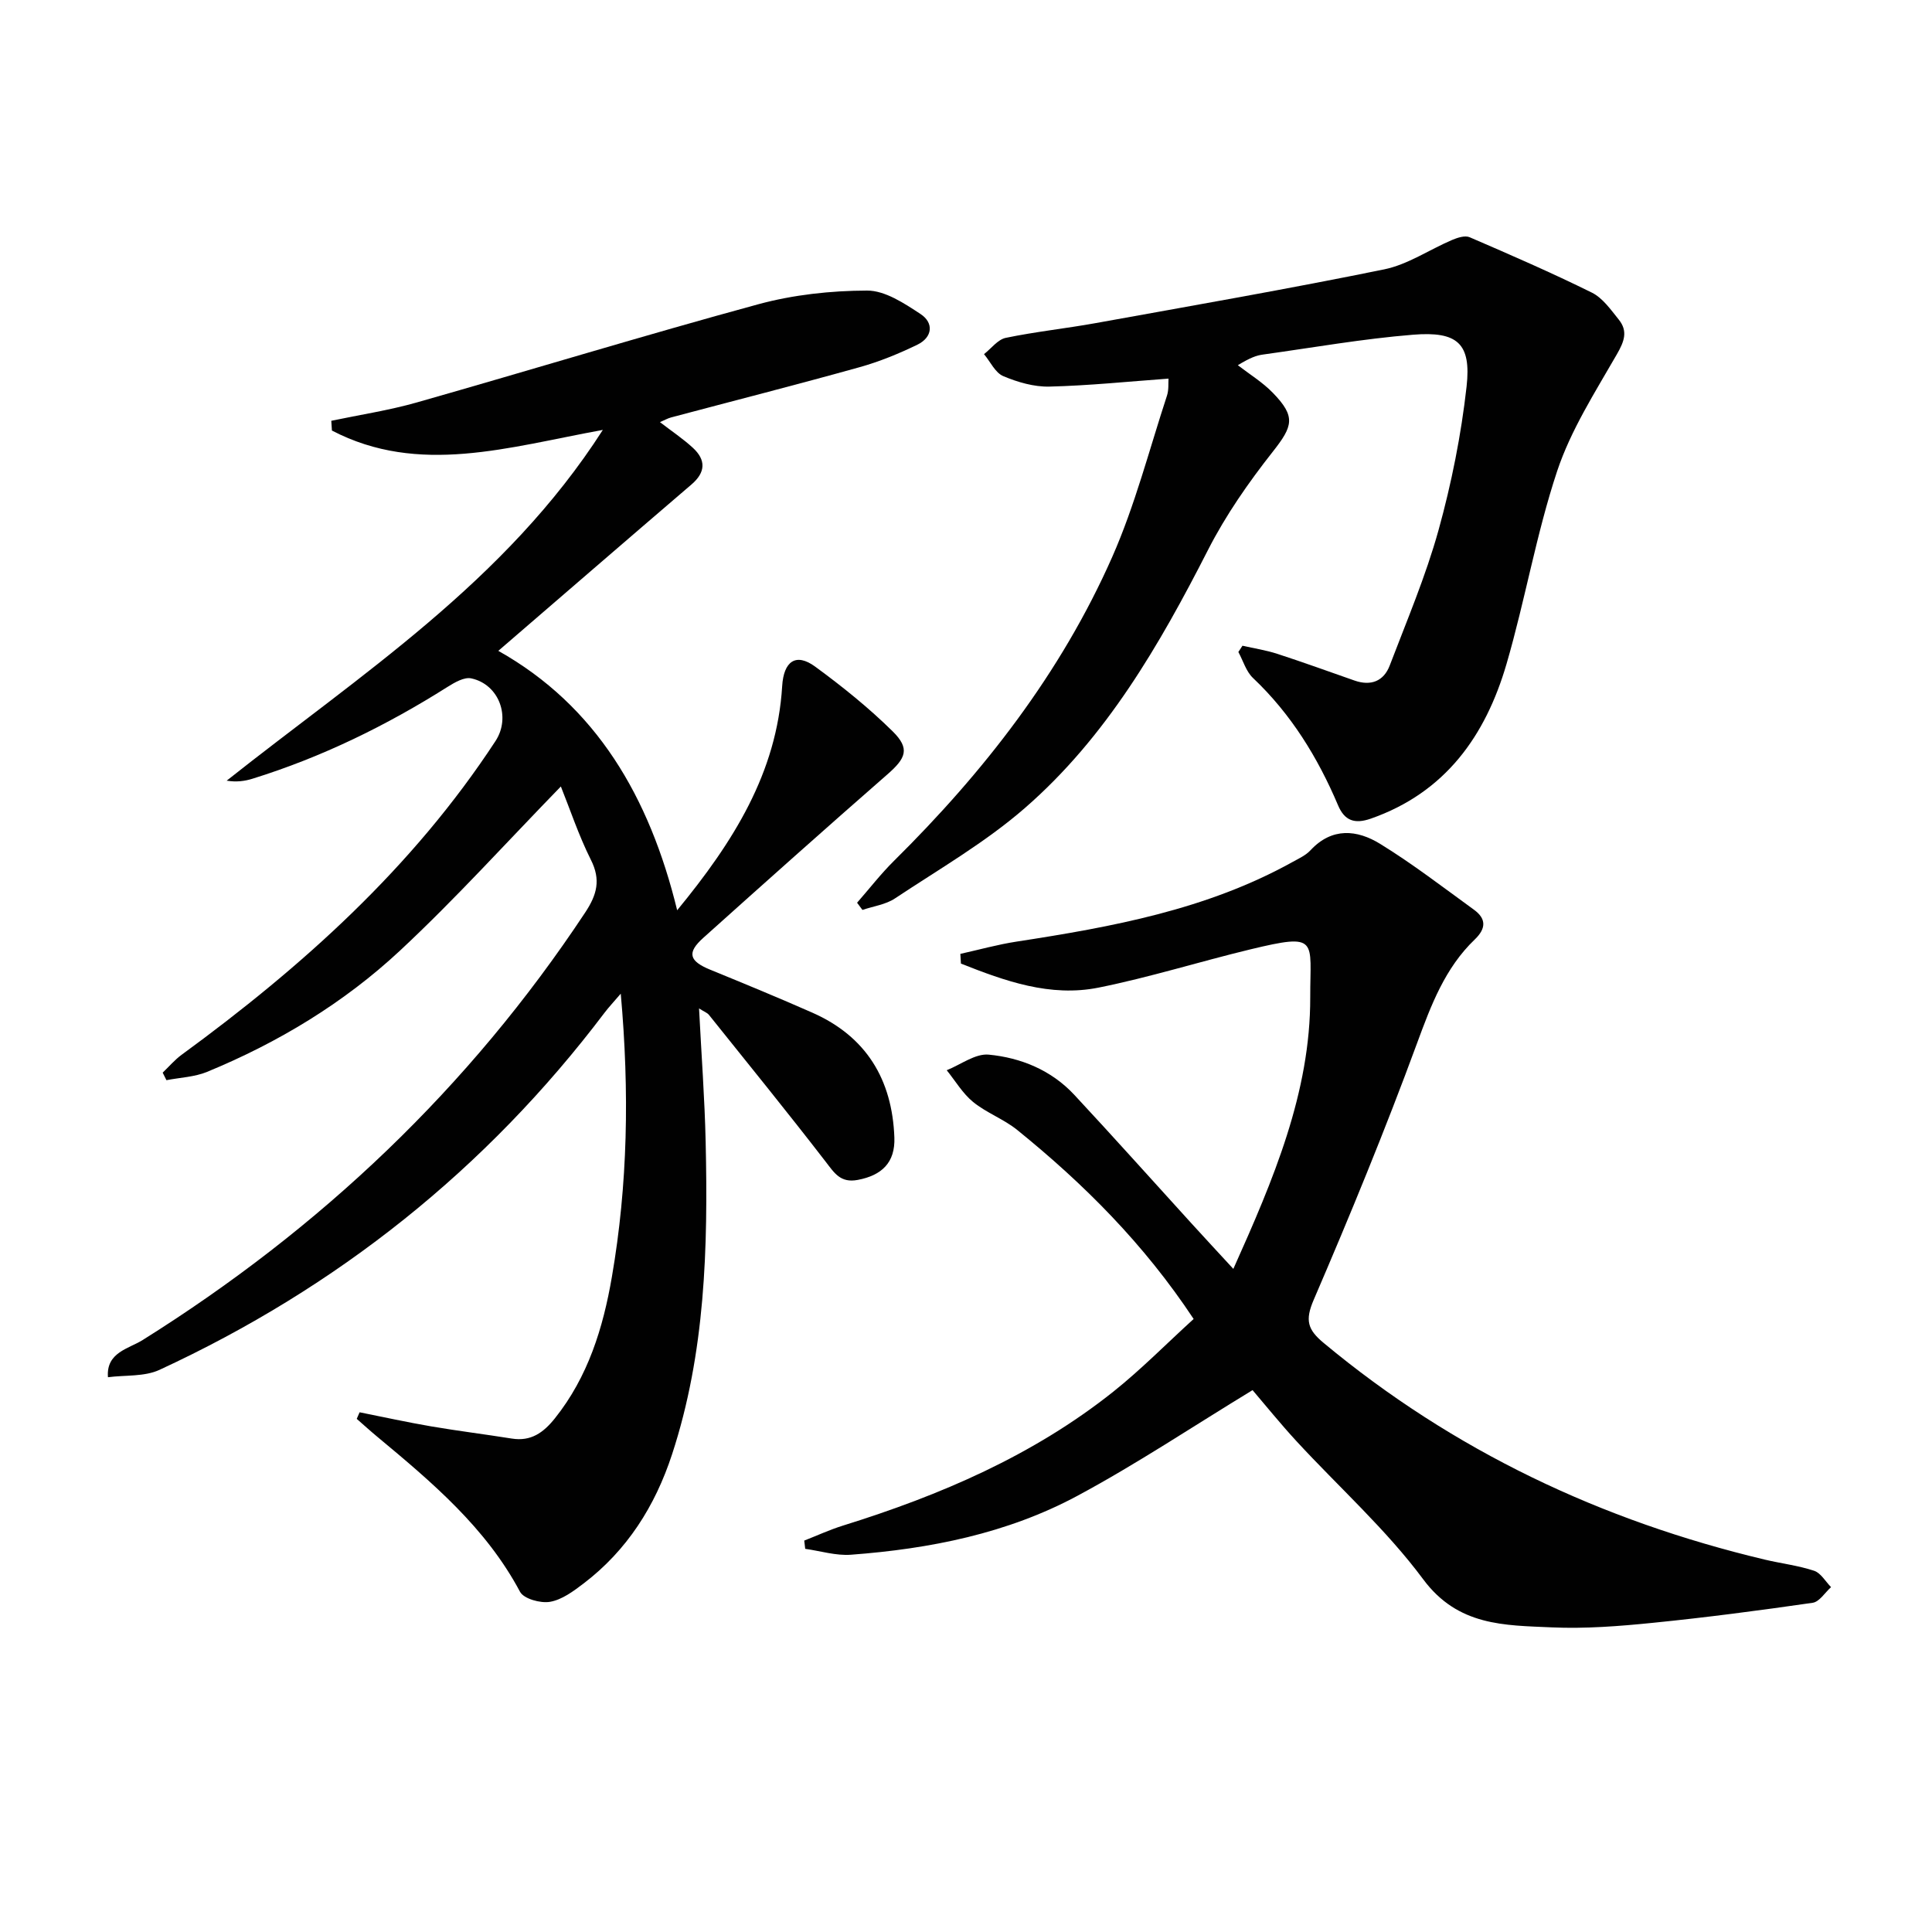
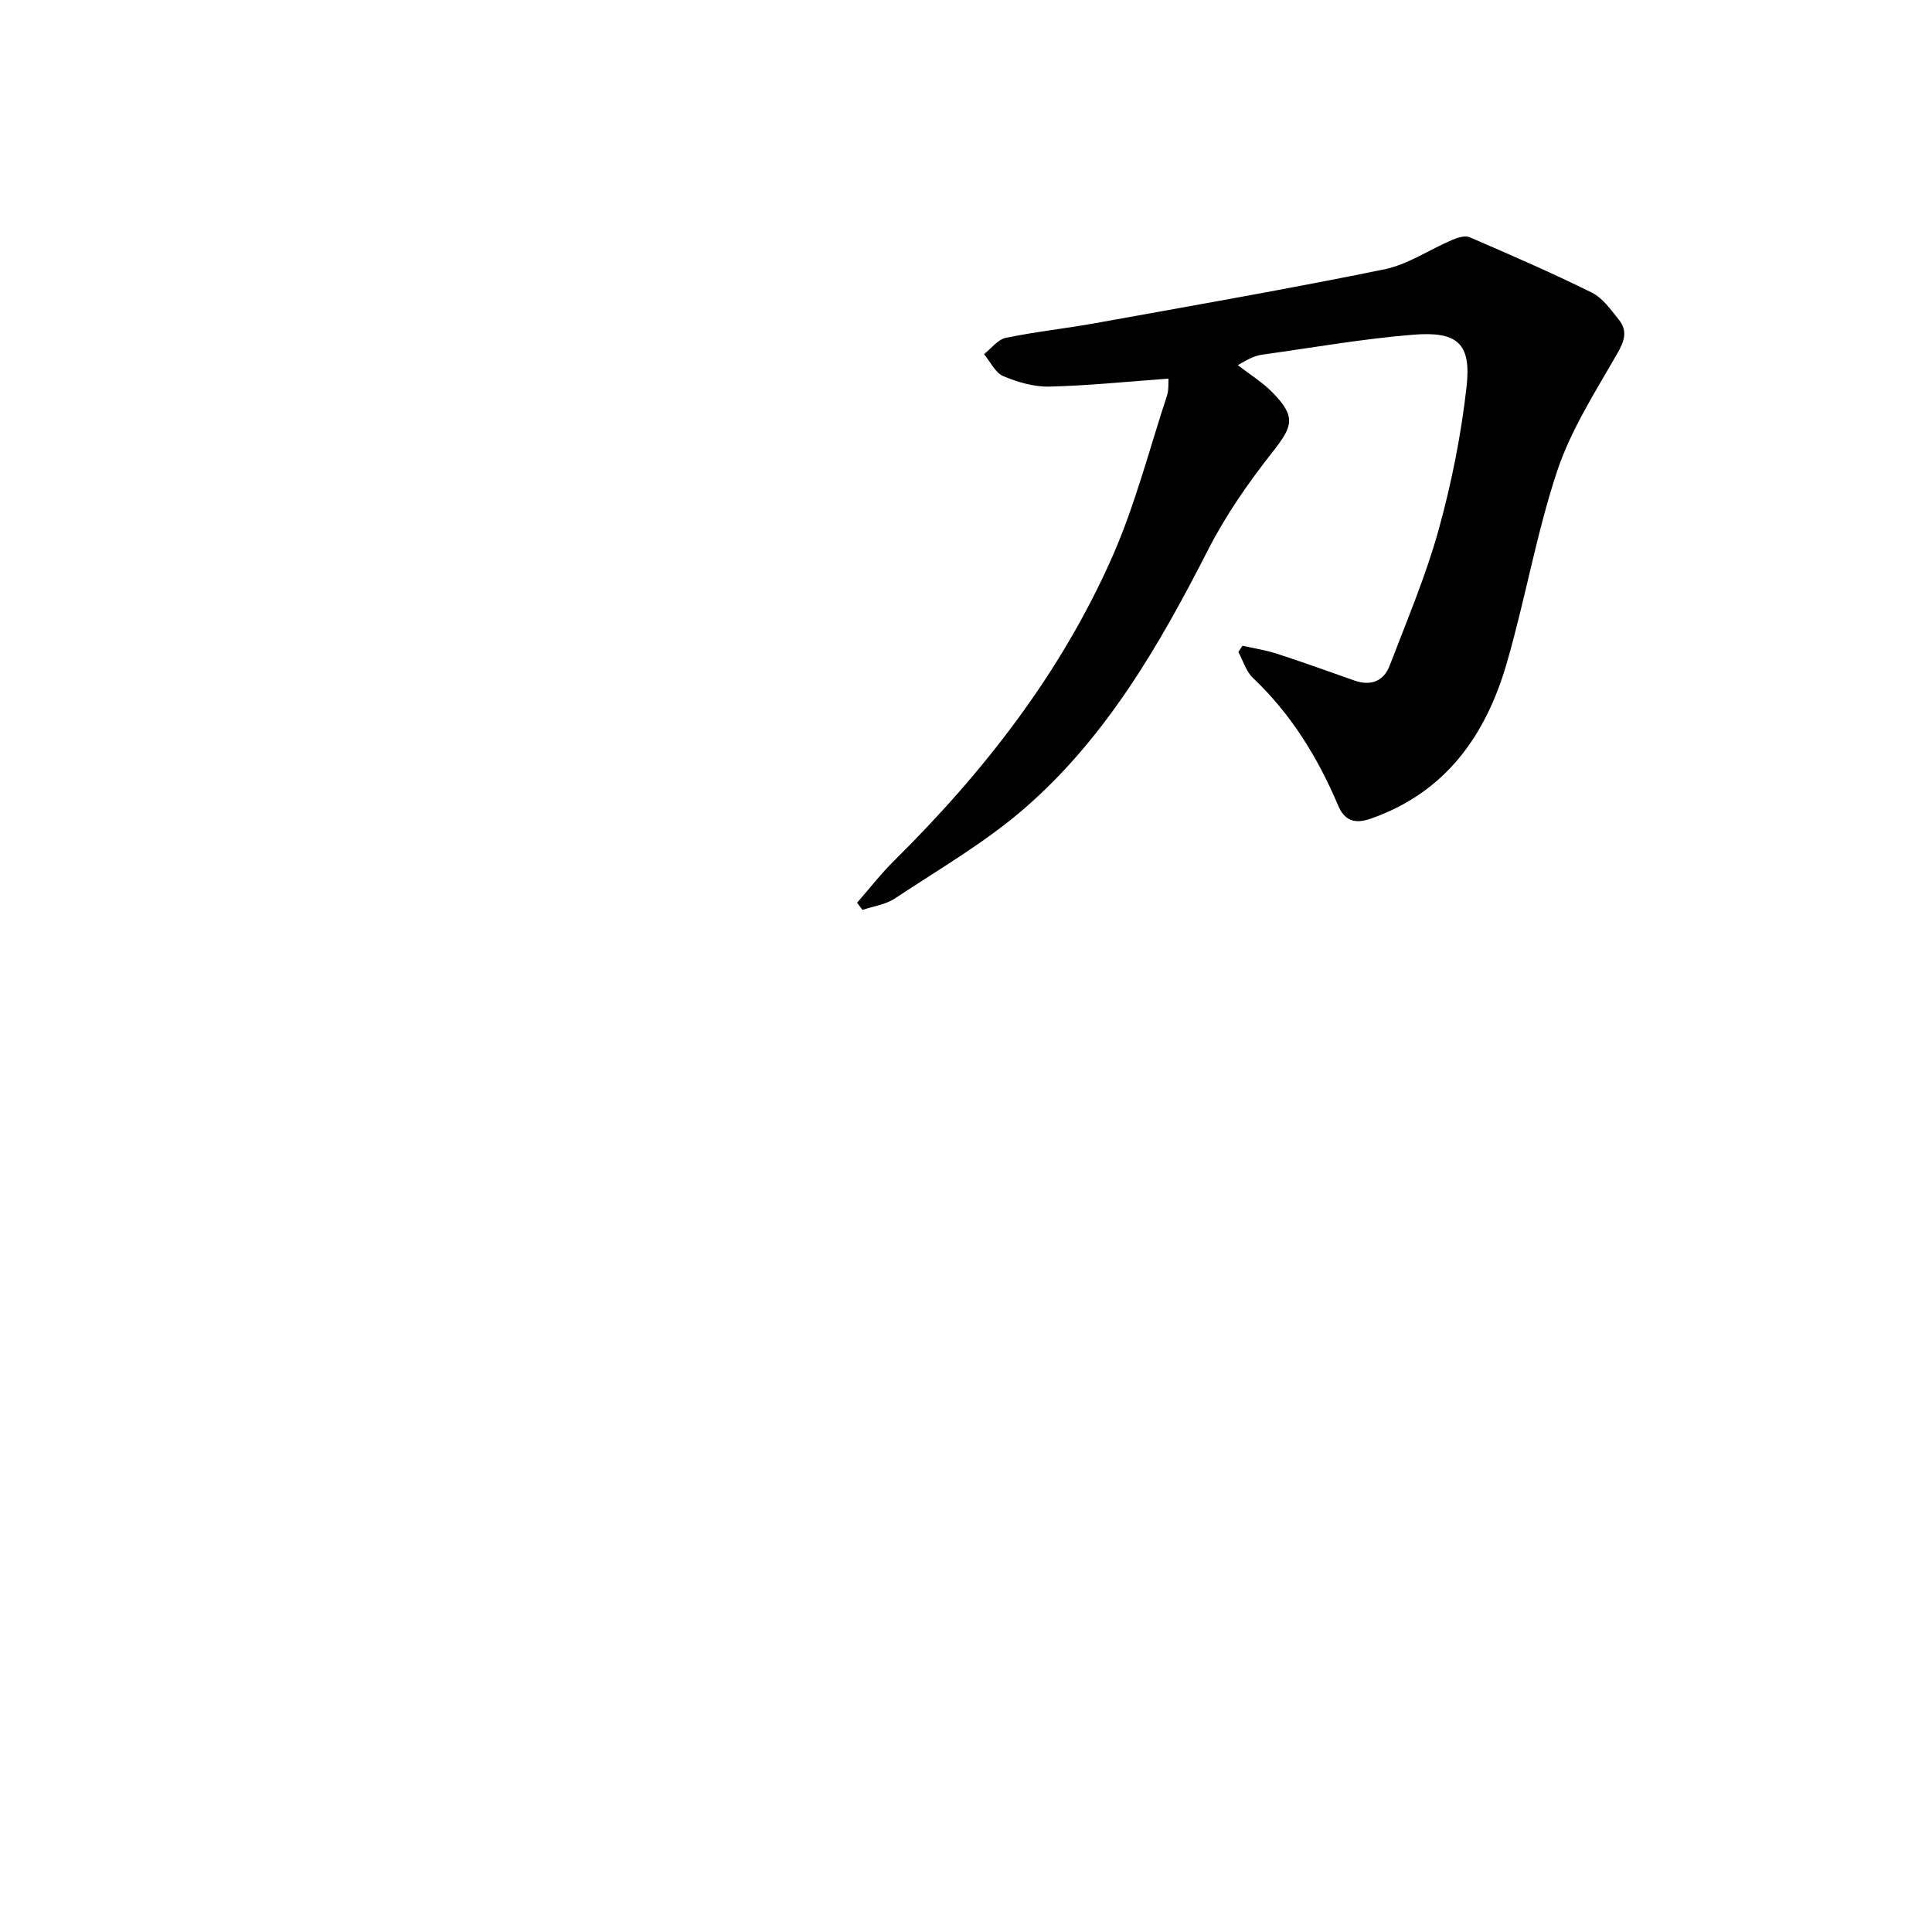
<svg xmlns="http://www.w3.org/2000/svg" enable-background="new 0 0 400 400" viewBox="0 0 400 400">
  <g fill="#010101">
-     <path d="m116.12 162.83c-11.22 11.53-21.8 23.26-33.31 33.99-11.62 10.83-25.2 19.03-39.94 25.1-2.6 1.07-5.59 1.17-8.41 1.72-.26-.52-.52-1.04-.78-1.56 1.3-1.24 2.48-2.64 3.91-3.69 25.03-18.3 47.86-38.78 65-64.97 3.23-4.93.75-11.74-5.03-12.97-1.44-.31-3.41.83-4.86 1.74-12.7 8.03-26.08 14.58-40.44 19.04-1.61.5-3.29.73-5.33.4 27.7-21.97 57.73-41.19 77.88-72.62-19.55 3.55-38.06 9.52-56.09.13-.04-.67-.09-1.35-.13-2.02 5.9-1.24 11.9-2.15 17.68-3.79 23.6-6.71 47.07-13.9 70.74-20.34 7.25-1.97 15-2.81 22.52-2.83 3.71-.01 7.69 2.64 11.05 4.85 2.81 1.84 2.49 4.83-.64 6.35-3.85 1.87-7.88 3.52-12 4.67-12.94 3.61-25.97 6.93-38.95 10.38-.75.2-1.45.6-2.35.99 2.42 1.87 4.77 3.43 6.82 5.32 2.72 2.51 2.65 5.06-.29 7.58-13.25 11.35-26.45 22.77-40 34.45 20.25 11.38 31.3 30.22 37.03 53.71 11.63-14.15 20.64-28.43 21.74-46.4.31-5.13 2.82-6.99 6.85-4.03 5.61 4.11 11.08 8.51 16.02 13.38 3.64 3.59 2.77 5.56-1.11 8.94-12.79 11.17-25.45 22.48-38.09 33.82-3.45 3.09-2.93 4.81 1.44 6.6 7.07 2.89 14.13 5.8 21.11 8.88 11.2 4.93 16.57 13.87 17.01 25.86.19 5.19-2.6 7.84-7.59 8.78-3.58.67-4.82-1.42-6.65-3.79-7.9-10.24-16.06-20.28-24.15-30.38-.36-.45-1.01-.67-2.05-1.33.49 9.62 1.17 18.64 1.37 27.68.49 21.84-.06 43.6-6.96 64.64-3.5 10.69-9.3 19.88-18.35 26.76-2.09 1.59-4.46 3.35-6.92 3.77-1.96.34-5.42-.62-6.2-2.07-7.09-13.32-18.28-22.72-29.55-32.1-1.45-1.2-2.84-2.47-4.26-3.71.2-.45.39-.91.59-1.36 4.93.98 9.83 2.06 14.78 2.91 5.56.95 11.16 1.64 16.73 2.53 3.96.63 6.53-1.21 8.9-4.16 6.89-8.61 10.01-18.77 11.82-29.29 3.29-19.08 3.66-38.32 1.84-58.66-1.42 1.67-2.46 2.76-3.36 3.95-24.49 32.39-55.34 56.91-92.13 73.93-3.13 1.45-7.1 1.06-10.68 1.53-.4-5.15 4.26-5.87 7.2-7.71 36.79-23.05 67.6-52.22 91.61-88.51 2.43-3.68 3.28-6.76 1.16-10.94-2.51-5.01-4.29-10.4-6.2-15.15z" />
-     <path d="m247.13 273.08c-10.3-15.57-22.75-27.98-36.52-39.13-2.78-2.25-6.35-3.53-9.13-5.79-2.17-1.77-3.67-4.35-5.47-6.58 2.9-1.16 5.92-3.49 8.69-3.23 6.68.64 12.96 3.22 17.7 8.3 8.16 8.76 16.14 17.7 24.2 26.55 2.77 3.04 5.56 6.05 8.75 9.51 8.29-18.48 15.97-36.53 15.92-56.27-.03-11.87 1.93-13.34-12.45-9.87-10.48 2.53-20.8 5.78-31.35 7.9-10.05 2.02-19.41-1.36-28.52-4.97-.04-.67-.08-1.34-.12-2.01 3.88-.86 7.72-1.94 11.64-2.54 19.75-3.04 39.34-6.61 57.11-16.47 1.31-.73 2.76-1.38 3.75-2.45 4.46-4.79 9.66-4.24 14.41-1.32 6.73 4.14 13.02 8.99 19.43 13.64 2.56 1.86 2.54 3.88.16 6.16-6.18 5.93-9.04 13.59-11.96 21.52-6.58 17.9-13.84 35.56-21.38 53.08-1.83 4.25-1.27 6.17 2.07 8.94 26.85 22.34 57.52 36.81 91.36 44.86 3.38.8 6.89 1.21 10.17 2.3 1.39.46 2.36 2.22 3.51 3.39-1.26 1.12-2.41 3.04-3.81 3.24-11.01 1.59-22.04 3.04-33.11 4.15-6.94.7-13.97 1.25-20.92.94-9.77-.44-19.4-.25-26.6-9.95-7.67-10.33-17.46-19.08-26.24-28.6-3.37-3.66-6.5-7.54-9.09-10.57-12.38 7.53-23.99 15.29-36.24 21.87-14.53 7.81-30.56 10.99-46.92 12.21-3.11.23-6.31-.78-9.46-1.22-.07-.57-.14-1.14-.2-1.71 2.67-1.04 5.28-2.25 8.01-3.1 20.14-6.27 39.34-14.49 55.98-27.73 5.8-4.63 11.05-9.98 16.63-15.05z" />
-     <path d="m177.45 186.9c2.54-2.9 4.92-5.98 7.65-8.68 18.62-18.42 34.55-38.86 45.17-62.9 4.73-10.72 7.67-22.23 11.34-33.41.4-1.21.25-2.61.32-3.52-8.31.6-16.47 1.45-24.65 1.65-3.19.08-6.59-.91-9.57-2.17-1.67-.71-2.67-2.98-3.98-4.55 1.49-1.16 2.84-3.02 4.5-3.37 6.16-1.28 12.45-1.94 18.65-3.06 19.92-3.6 39.87-7.07 59.7-11.12 4.89-1 9.35-4.08 14.06-6.09 1.11-.47 2.66-.98 3.62-.57 8.51 3.67 17.02 7.37 25.33 11.48 2.23 1.11 3.91 3.53 5.56 5.58 1.93 2.4 1.14 4.52-.4 7.19-4.51 7.85-9.53 15.68-12.36 24.18-4.33 13.03-6.63 26.72-10.48 39.92-4.34 14.87-12.66 26.63-28.1 32.03-3.35 1.17-5.43.43-6.78-2.76-4.2-9.9-9.72-18.89-17.61-26.36-1.43-1.35-2.04-3.56-3.03-5.38.28-.43.57-.86.85-1.3 2.42.55 4.89.92 7.24 1.69 5.35 1.74 10.64 3.66 15.96 5.52 3.38 1.18 6.04.15 7.29-3.12 3.54-9.28 7.45-18.47 10.1-28.01 2.69-9.71 4.69-19.73 5.81-29.74.99-8.9-1.85-11.48-11.08-10.73-10.41.84-20.74 2.67-31.1 4.11-1.31.18-2.58.62-5.18 2.2 2.44 1.89 5.13 3.53 7.26 5.73 4.8 4.95 4.14 6.89-.04 12.2-5.01 6.36-9.73 13.13-13.4 20.33-10.05 19.69-21.05 38.75-37.88 53.4-8.2 7.14-17.82 12.69-26.93 18.74-1.92 1.28-4.47 1.61-6.73 2.38-.37-.49-.74-.99-1.11-1.49z" />
+     <path d="m177.45 186.9c2.54-2.9 4.92-5.98 7.65-8.68 18.62-18.42 34.55-38.86 45.17-62.9 4.73-10.72 7.67-22.23 11.34-33.41.4-1.21.25-2.61.32-3.52-8.31.6-16.47 1.45-24.65 1.65-3.19.08-6.59-.91-9.57-2.17-1.67-.71-2.67-2.98-3.98-4.55 1.49-1.16 2.84-3.02 4.5-3.37 6.16-1.28 12.45-1.94 18.65-3.06 19.92-3.6 39.87-7.07 59.7-11.12 4.89-1 9.35-4.08 14.06-6.09 1.11-.47 2.66-.98 3.62-.57 8.51 3.67 17.02 7.37 25.33 11.48 2.23 1.11 3.91 3.53 5.56 5.58 1.93 2.4 1.14 4.52-.4 7.19-4.51 7.85-9.53 15.68-12.36 24.18-4.33 13.03-6.63 26.72-10.48 39.92-4.34 14.87-12.66 26.63-28.1 32.03-3.35 1.17-5.43.43-6.78-2.76-4.2-9.9-9.72-18.89-17.61-26.36-1.43-1.35-2.04-3.56-3.03-5.38.28-.43.57-.86.85-1.3 2.42.55 4.89.92 7.24 1.69 5.35 1.74 10.64 3.66 15.96 5.52 3.38 1.18 6.04.15 7.29-3.12 3.54-9.28 7.45-18.47 10.1-28.01 2.69-9.71 4.69-19.73 5.81-29.74.99-8.9-1.85-11.48-11.08-10.73-10.41.84-20.74 2.67-31.1 4.11-1.31.18-2.58.62-5.18 2.2 2.44 1.89 5.13 3.53 7.26 5.73 4.8 4.95 4.14 6.89-.04 12.2-5.01 6.36-9.73 13.13-13.4 20.33-10.05 19.69-21.05 38.75-37.88 53.4-8.2 7.14-17.82 12.69-26.93 18.74-1.92 1.28-4.47 1.61-6.73 2.38-.37-.49-.74-.99-1.11-1.49" />
  </g>
</svg>